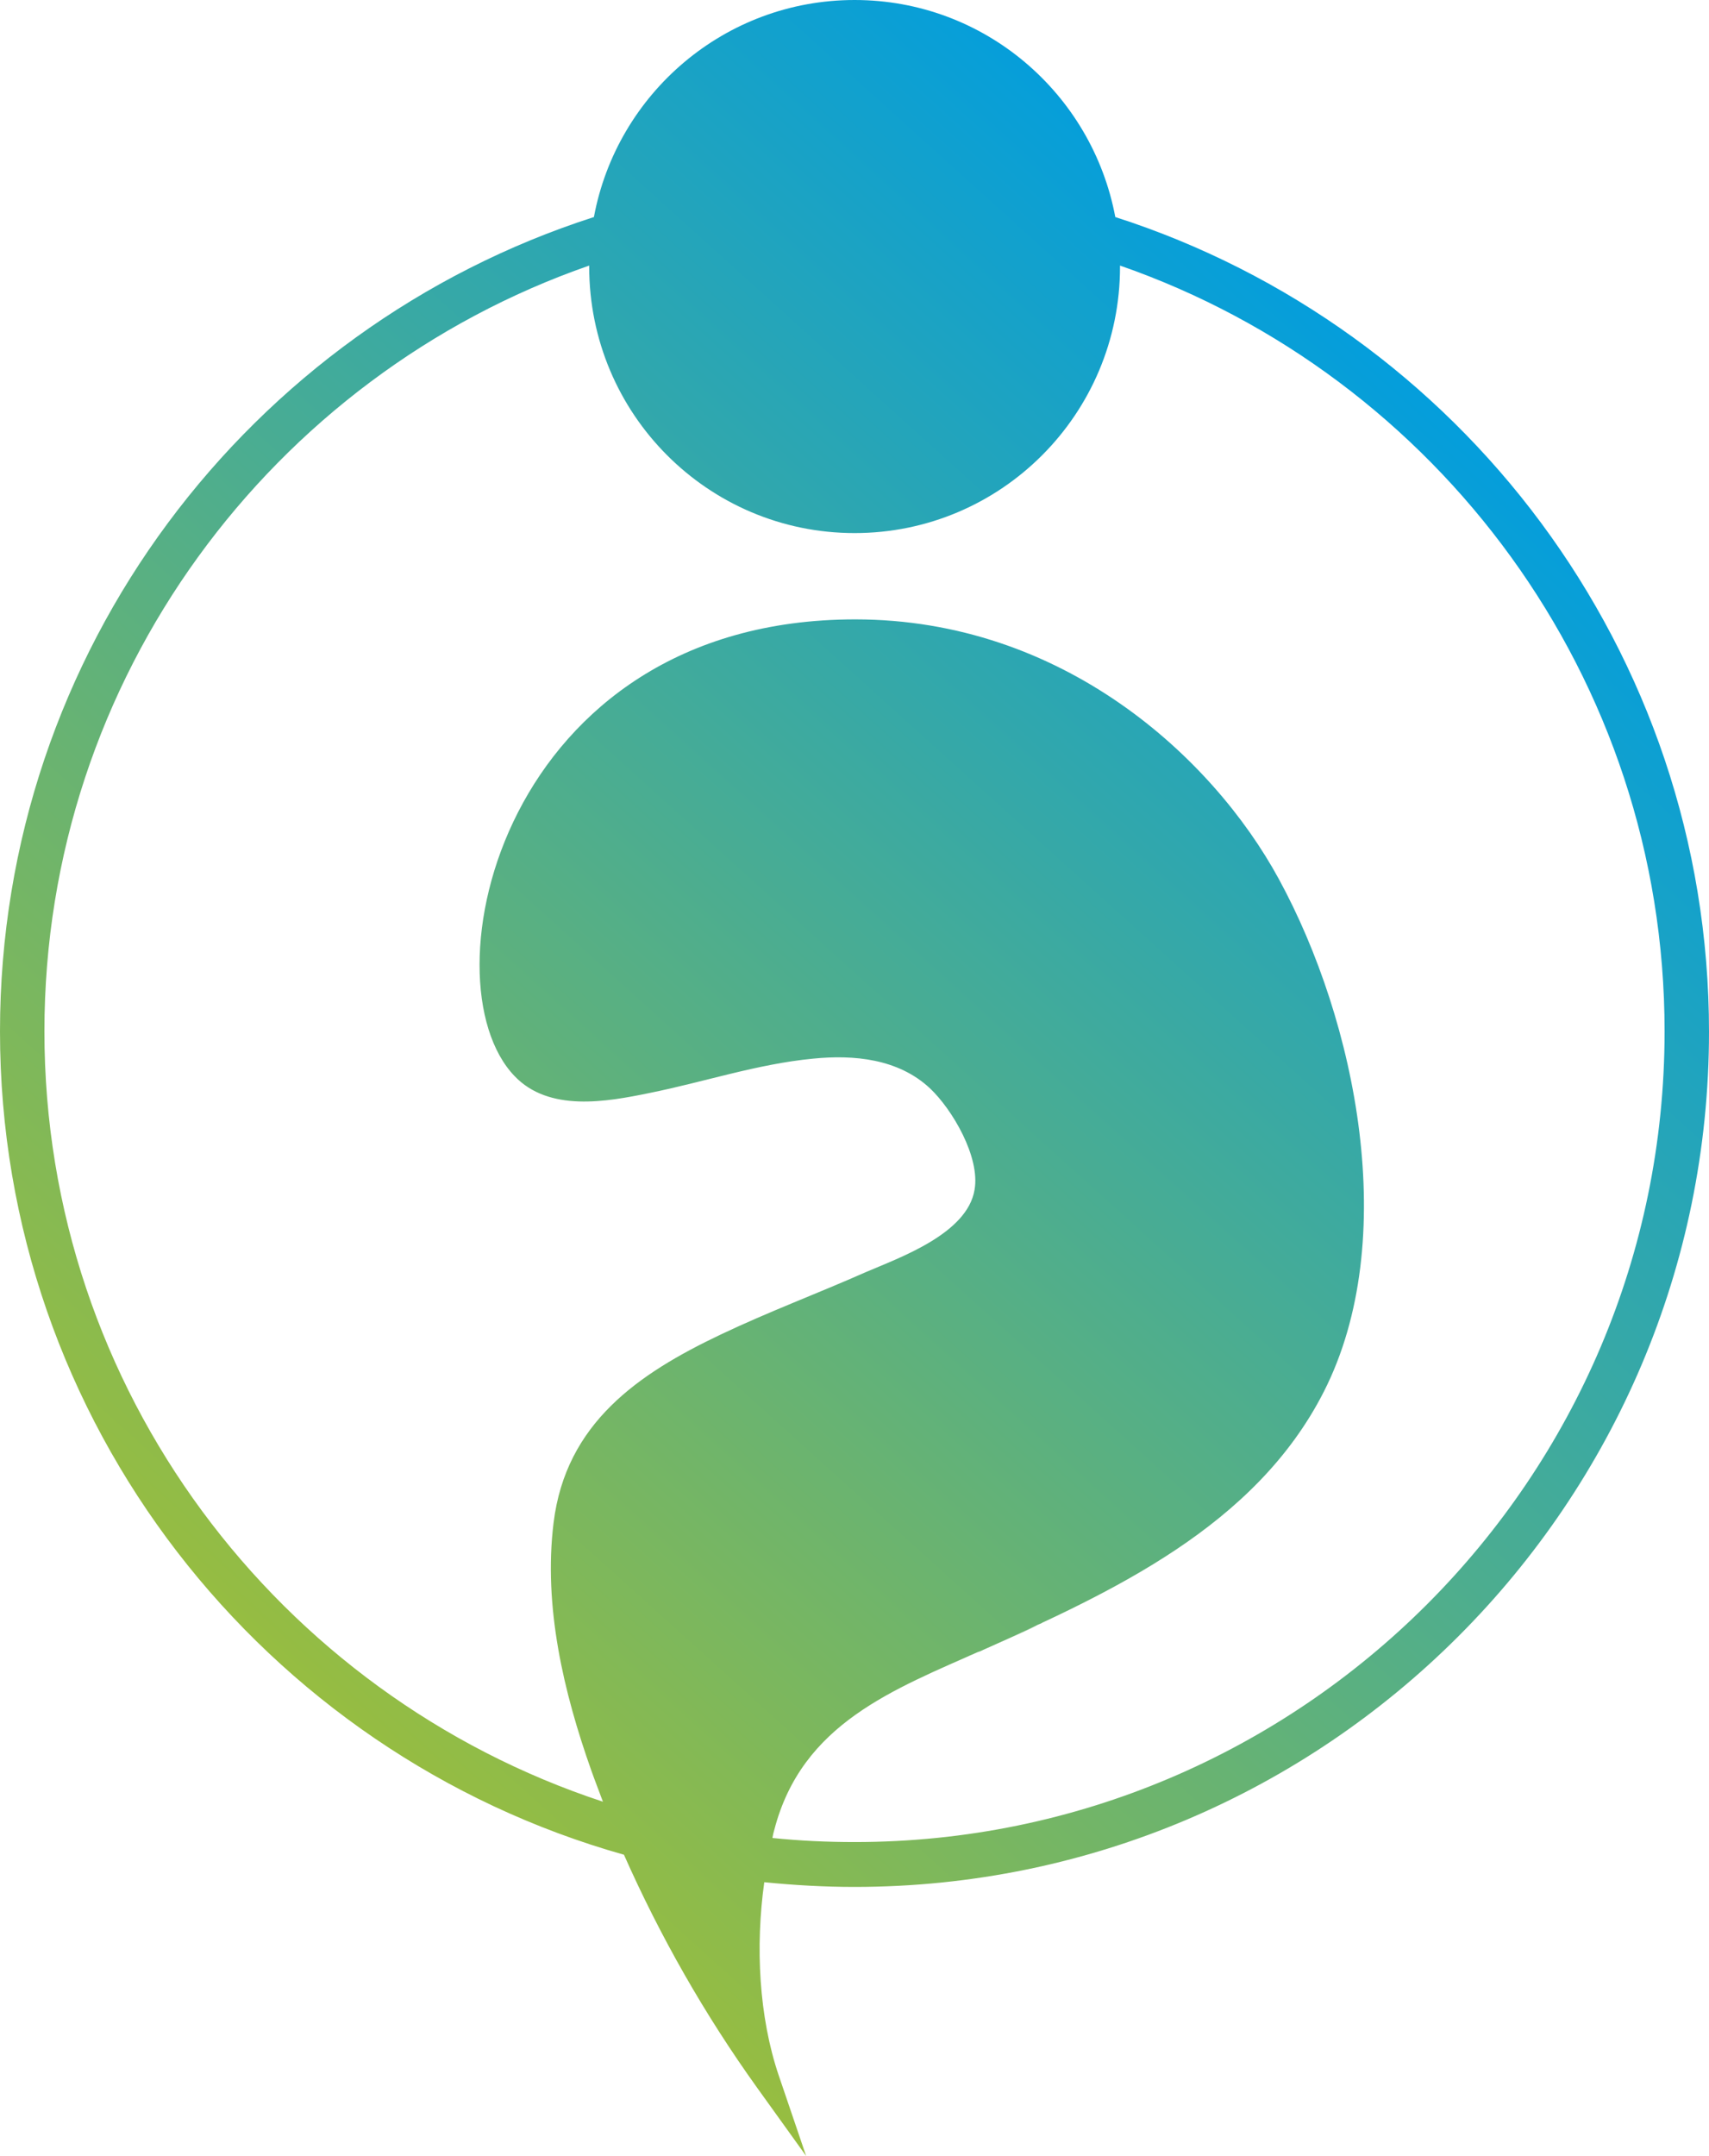
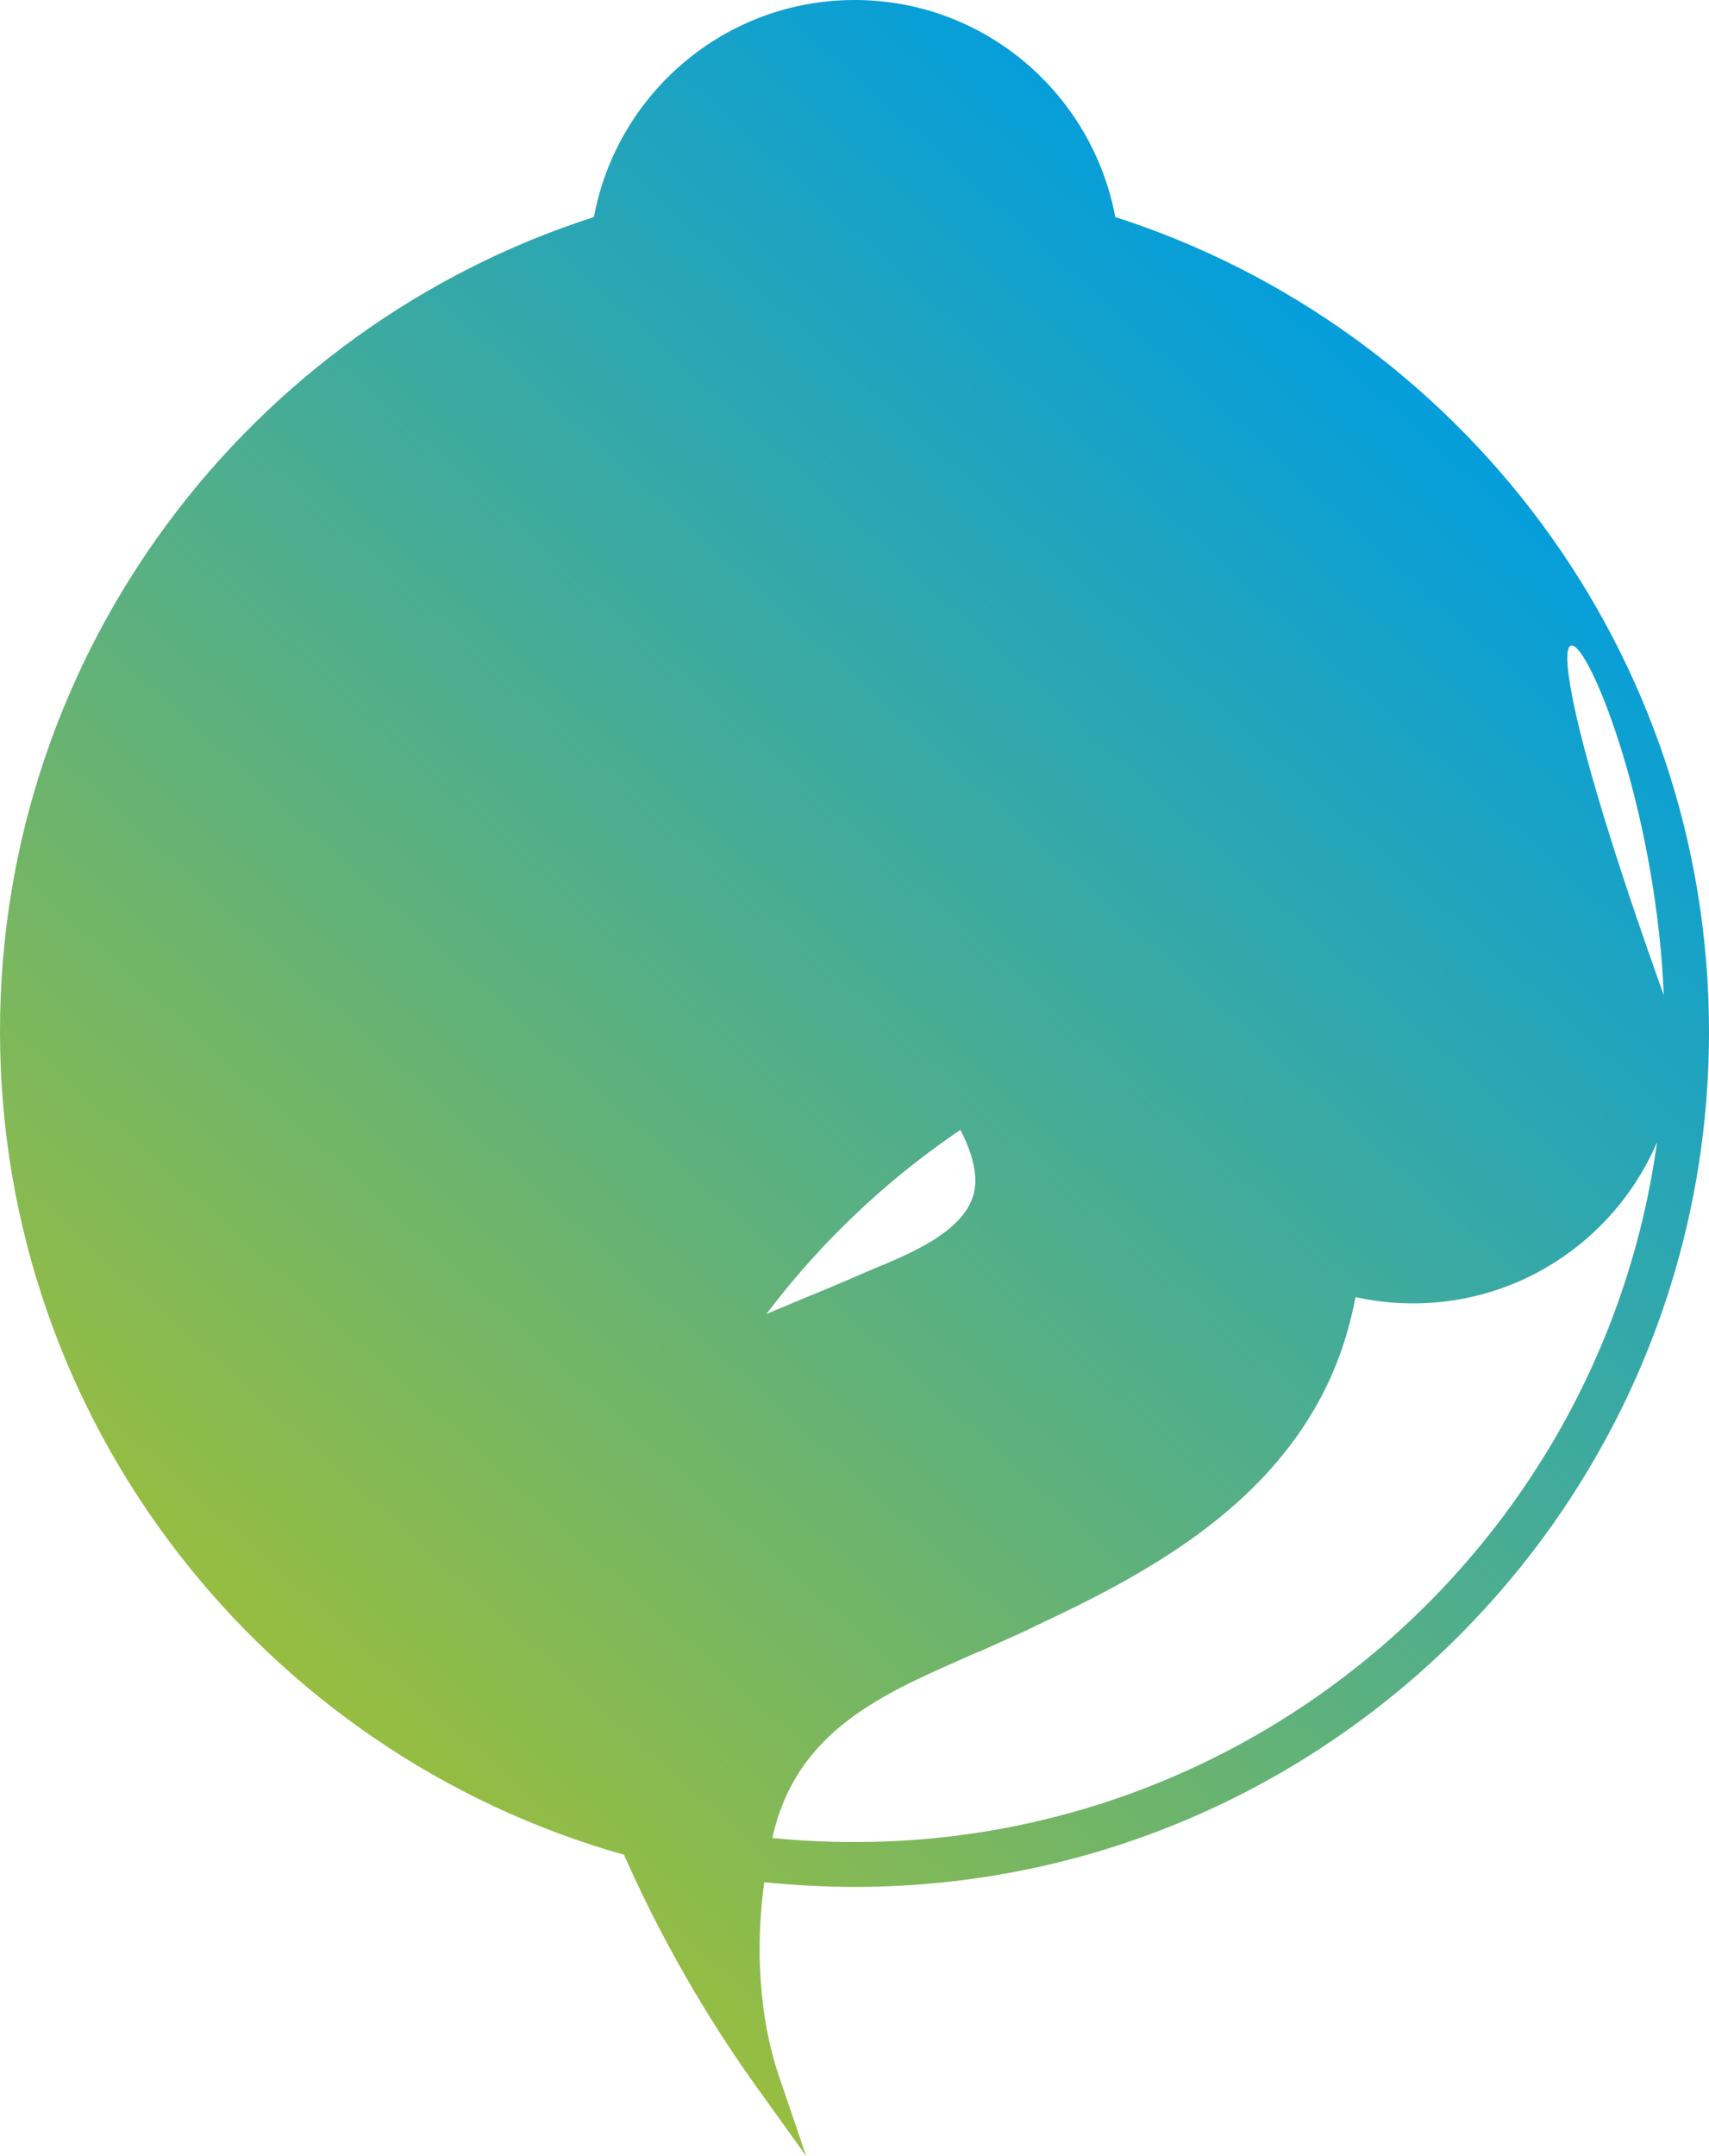
<svg xmlns="http://www.w3.org/2000/svg" version="1.1" id="TMK_favicon" x="0px" y="0px" viewBox="0 0 796.5 1004.2" enable-background="new 0 0 796.5 1004.2" xml:space="preserve">
  <linearGradient id="Pfad_6033_00000046312702598721000250000007955434565201321885_" gradientUnits="userSpaceOnUse" x1="-196.545" y1="921.09" x2="-195.981" y2="921.864" gradientTransform="matrix(796.52 0 0 -1004.212 156717.438 925852.812)">
    <stop offset="0" style="stop-color:#A1BF36" />
    <stop offset="1" style="stop-color:#009DE0" />
  </linearGradient>
-   <path id="Pfad_6033" fill="url(#Pfad_6033_00000046312702598721000250000007955434565201321885_)" d="M483.2,757  c1.4-0.6,2.3-1.1,2.5-1.1C485.5,756.1,484.6,756.4,483.2,757z M455.2,769.6c-0.9,0.5-1.7,0.8-2.3,1.1  C453.5,770.4,454.3,770.1,455.2,769.6L455.2,769.6z M452.9,770.7c-0.8,0.3-1.2,0.6-1.4,0.6C451.6,771.3,452.1,771,452.9,770.7  L452.9,770.7z M519.8,101.1C509,43.6,458.8,0,398.3,0S287.5,43.6,276.8,101.1C116.4,152.6,0,303.2,0,480.4  c0,182.3,123.2,336.3,290.8,383.5c16.9,38.1,37.6,74.4,61.9,108.3l23,32l-12.8-37.6c-9.2-27.2-10.9-60-6.7-89.9  c14,1.4,28,2.2,42,2.2c219.7,0,398.3-178.6,398.3-398.3C796.5,303.2,680.2,152.6,519.8,101.1L519.8,101.1z M398.3,858  c-12.9,0-25.7-0.6-38.3-1.9c0.2-1.3,0.5-2.6,0.9-3.9c12.9-49.5,55.5-65.2,97.1-83.7c-0.8,0.3-1.6,0.8-2.3,1.1  c0.8-0.3,1.6-0.6,2.5-1.1c13.8-6.2,21.6-9.6,25.2-11.4c-5.3,2.3-17.3,7.8-24.9,11.2c59.6-26.8,126.5-57.2,158.5-120.1  c35.9-70.6,15.2-172.4-21-238.8c-31.1-57.1-101-120.9-197.4-120.9c-164.8,0-201.3,168.5-158.8,212.7c16,16.8,42.6,12.1,62.9,7.9  c25.4-5.1,50.2-13.5,76.2-16c19-1.9,39.7,0,54.5,13.8c10.4,9.8,23.5,32,20.8,47.3c-3.4,20.5-35,31.6-50.6,38.3  c-22.6,10-45.4,18.5-67.7,29.1c-38.3,18.2-72.2,41.2-77.9,87.7c-4.8,39,4.7,79,17.6,115.4c1.7,4.8,3.6,9.6,5.4,14.5  C129.9,789.5,20.7,647.5,20.7,480.4c0-164.9,106.3-305.4,253.9-356.7v0.5c0,68.6,55.4,124.1,123.7,124.1s123.7-55.5,123.7-124.1  v-0.5C669.6,175,775.8,315.5,775.8,480.4C775.8,688.6,606.4,858,398.3,858L398.3,858z" />
+   <path id="Pfad_6033" fill="url(#Pfad_6033_00000046312702598721000250000007955434565201321885_)" d="M483.2,757  c1.4-0.6,2.3-1.1,2.5-1.1C485.5,756.1,484.6,756.4,483.2,757z M455.2,769.6c-0.9,0.5-1.7,0.8-2.3,1.1  C453.5,770.4,454.3,770.1,455.2,769.6L455.2,769.6z M452.9,770.7c-0.8,0.3-1.2,0.6-1.4,0.6C451.6,771.3,452.1,771,452.9,770.7  L452.9,770.7z M519.8,101.1C509,43.6,458.8,0,398.3,0S287.5,43.6,276.8,101.1C116.4,152.6,0,303.2,0,480.4  c0,182.3,123.2,336.3,290.8,383.5c16.9,38.1,37.6,74.4,61.9,108.3l23,32l-12.8-37.6c-9.2-27.2-10.9-60-6.7-89.9  c14,1.4,28,2.2,42,2.2c219.7,0,398.3-178.6,398.3-398.3C796.5,303.2,680.2,152.6,519.8,101.1L519.8,101.1z M398.3,858  c-12.9,0-25.7-0.6-38.3-1.9c0.2-1.3,0.5-2.6,0.9-3.9c12.9-49.5,55.5-65.2,97.1-83.7c-0.8,0.3-1.6,0.8-2.3,1.1  c0.8-0.3,1.6-0.6,2.5-1.1c13.8-6.2,21.6-9.6,25.2-11.4c-5.3,2.3-17.3,7.8-24.9,11.2c59.6-26.8,126.5-57.2,158.5-120.1  c35.9-70.6,15.2-172.4-21-238.8c-31.1-57.1-101-120.9-197.4-120.9c-164.8,0-201.3,168.5-158.8,212.7c16,16.8,42.6,12.1,62.9,7.9  c25.4-5.1,50.2-13.5,76.2-16c19-1.9,39.7,0,54.5,13.8c10.4,9.8,23.5,32,20.8,47.3c-3.4,20.5-35,31.6-50.6,38.3  c-22.6,10-45.4,18.5-67.7,29.1c-38.3,18.2-72.2,41.2-77.9,87.7c-4.8,39,4.7,79,17.6,115.4c1.7,4.8,3.6,9.6,5.4,14.5  c0-164.9,106.3-305.4,253.9-356.7v0.5c0,68.6,55.4,124.1,123.7,124.1s123.7-55.5,123.7-124.1  v-0.5C669.6,175,775.8,315.5,775.8,480.4C775.8,688.6,606.4,858,398.3,858L398.3,858z" />
</svg>